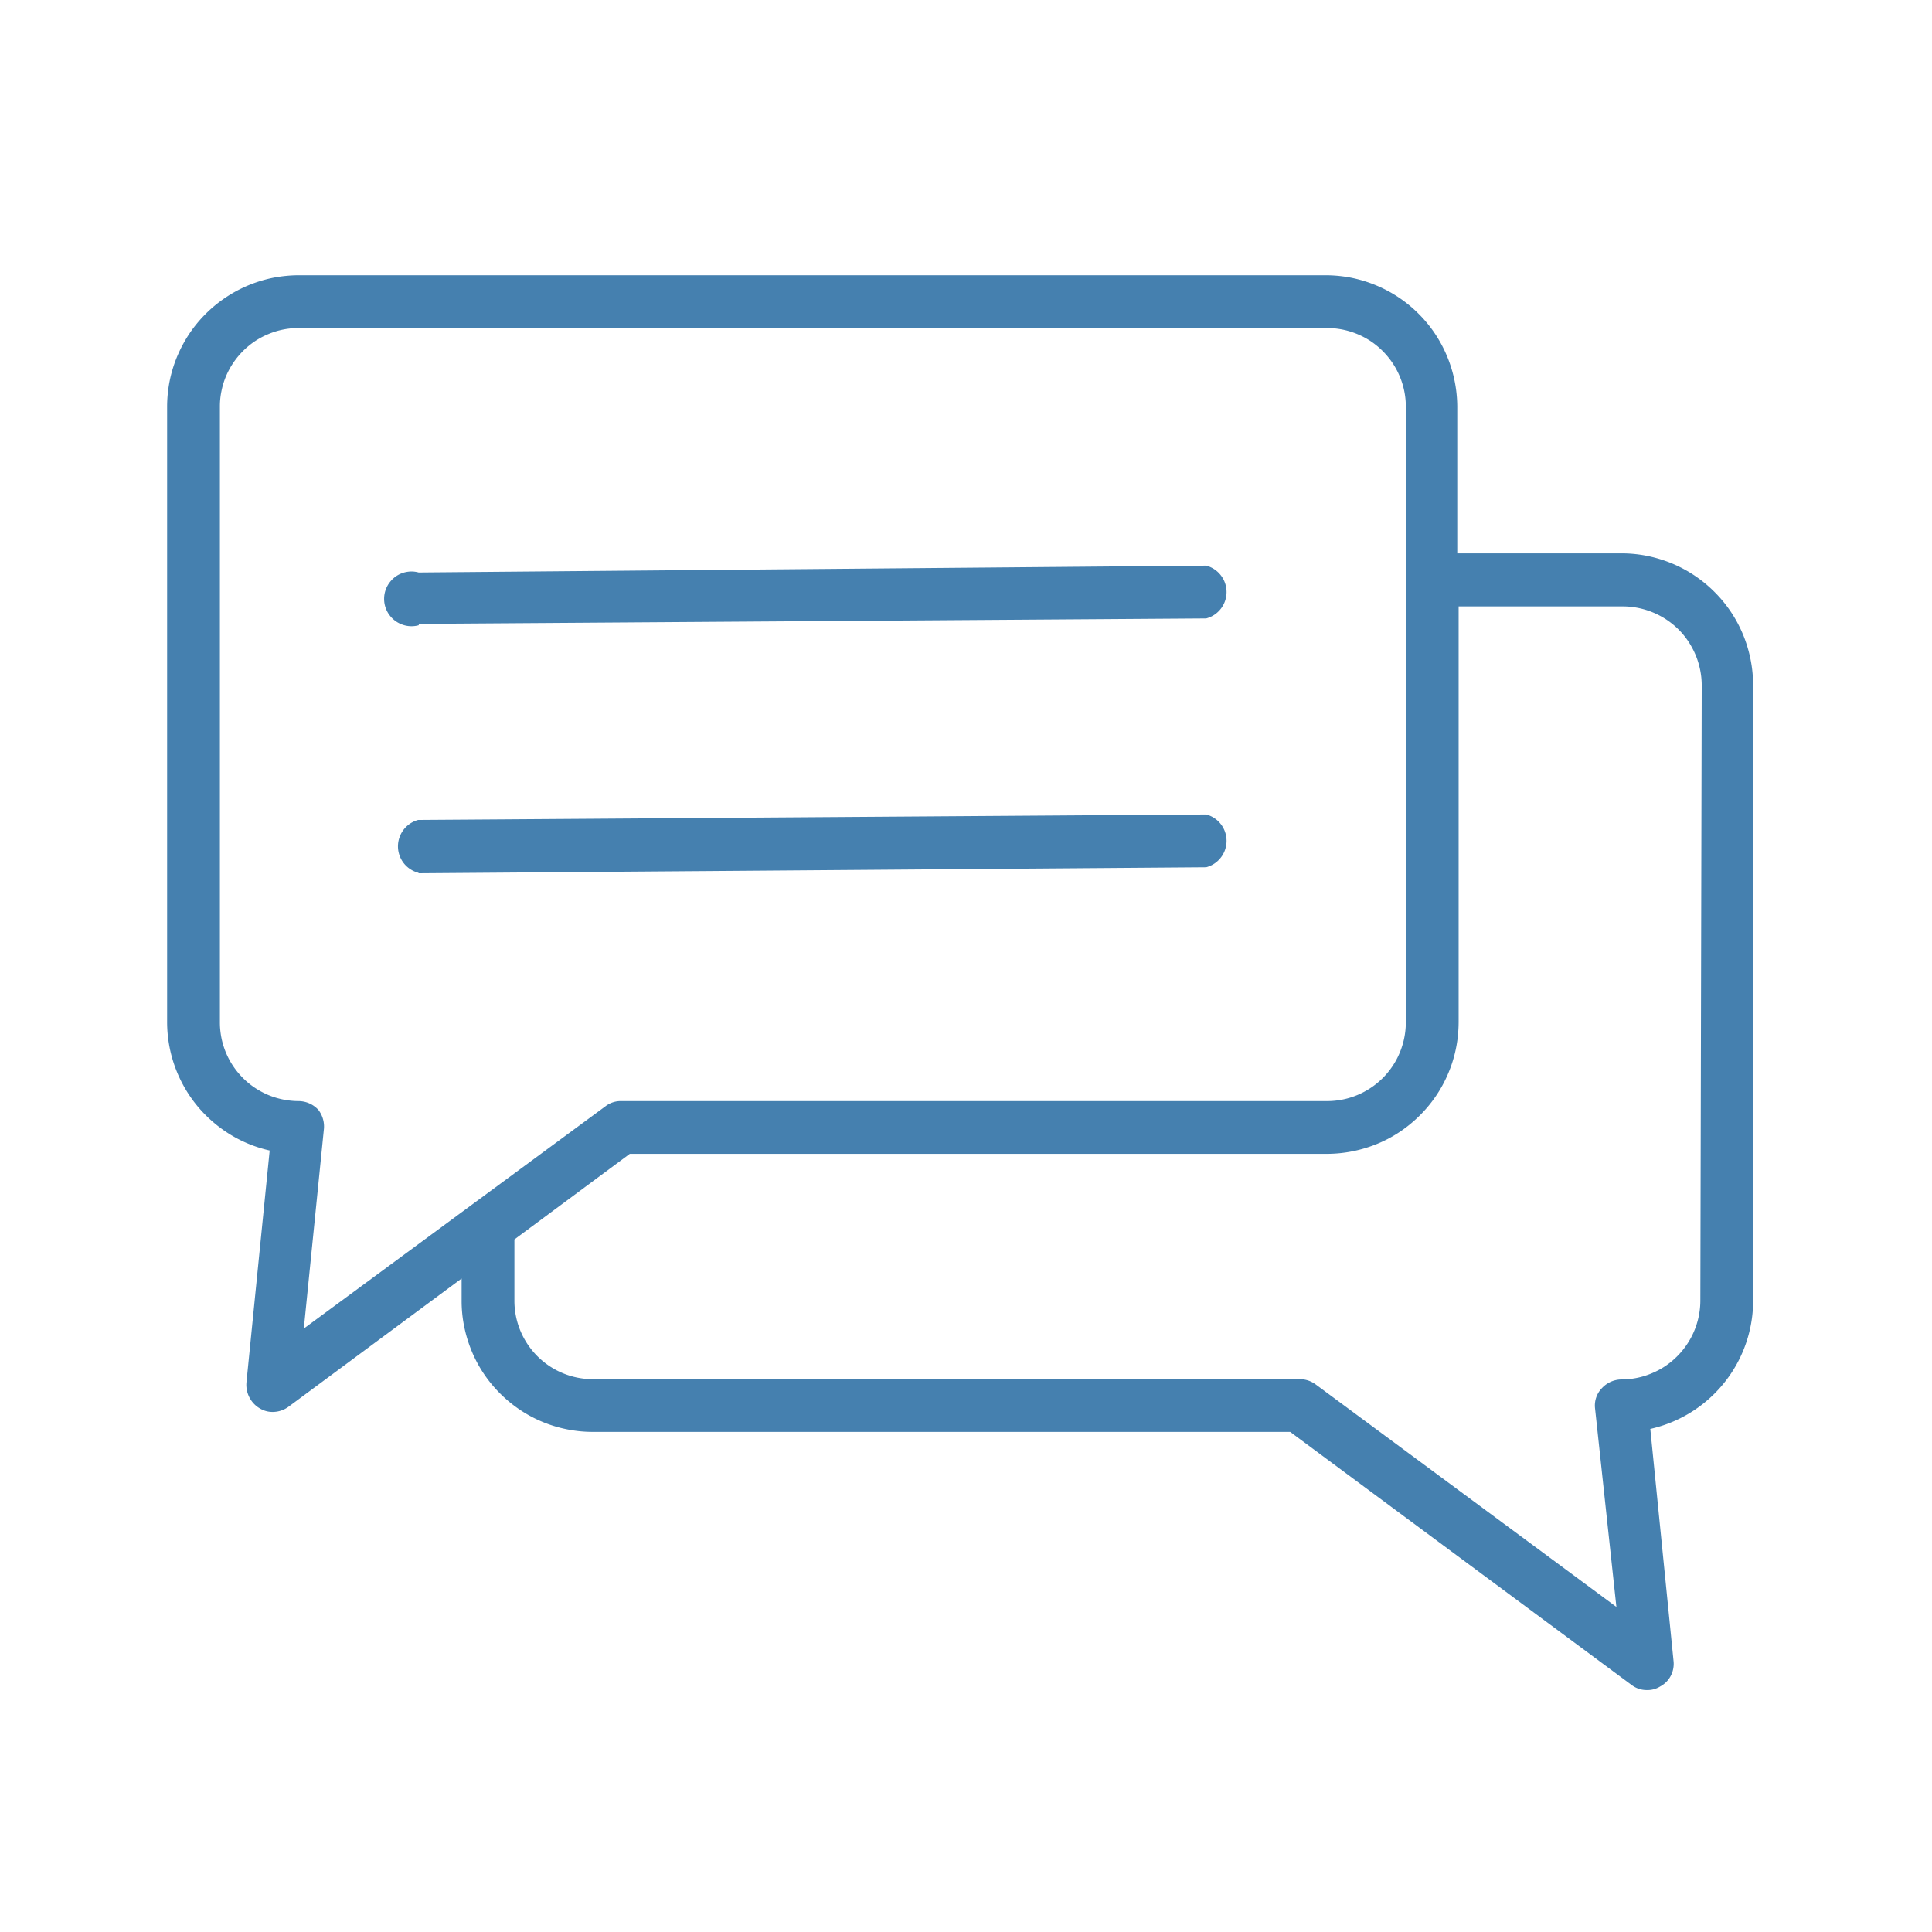
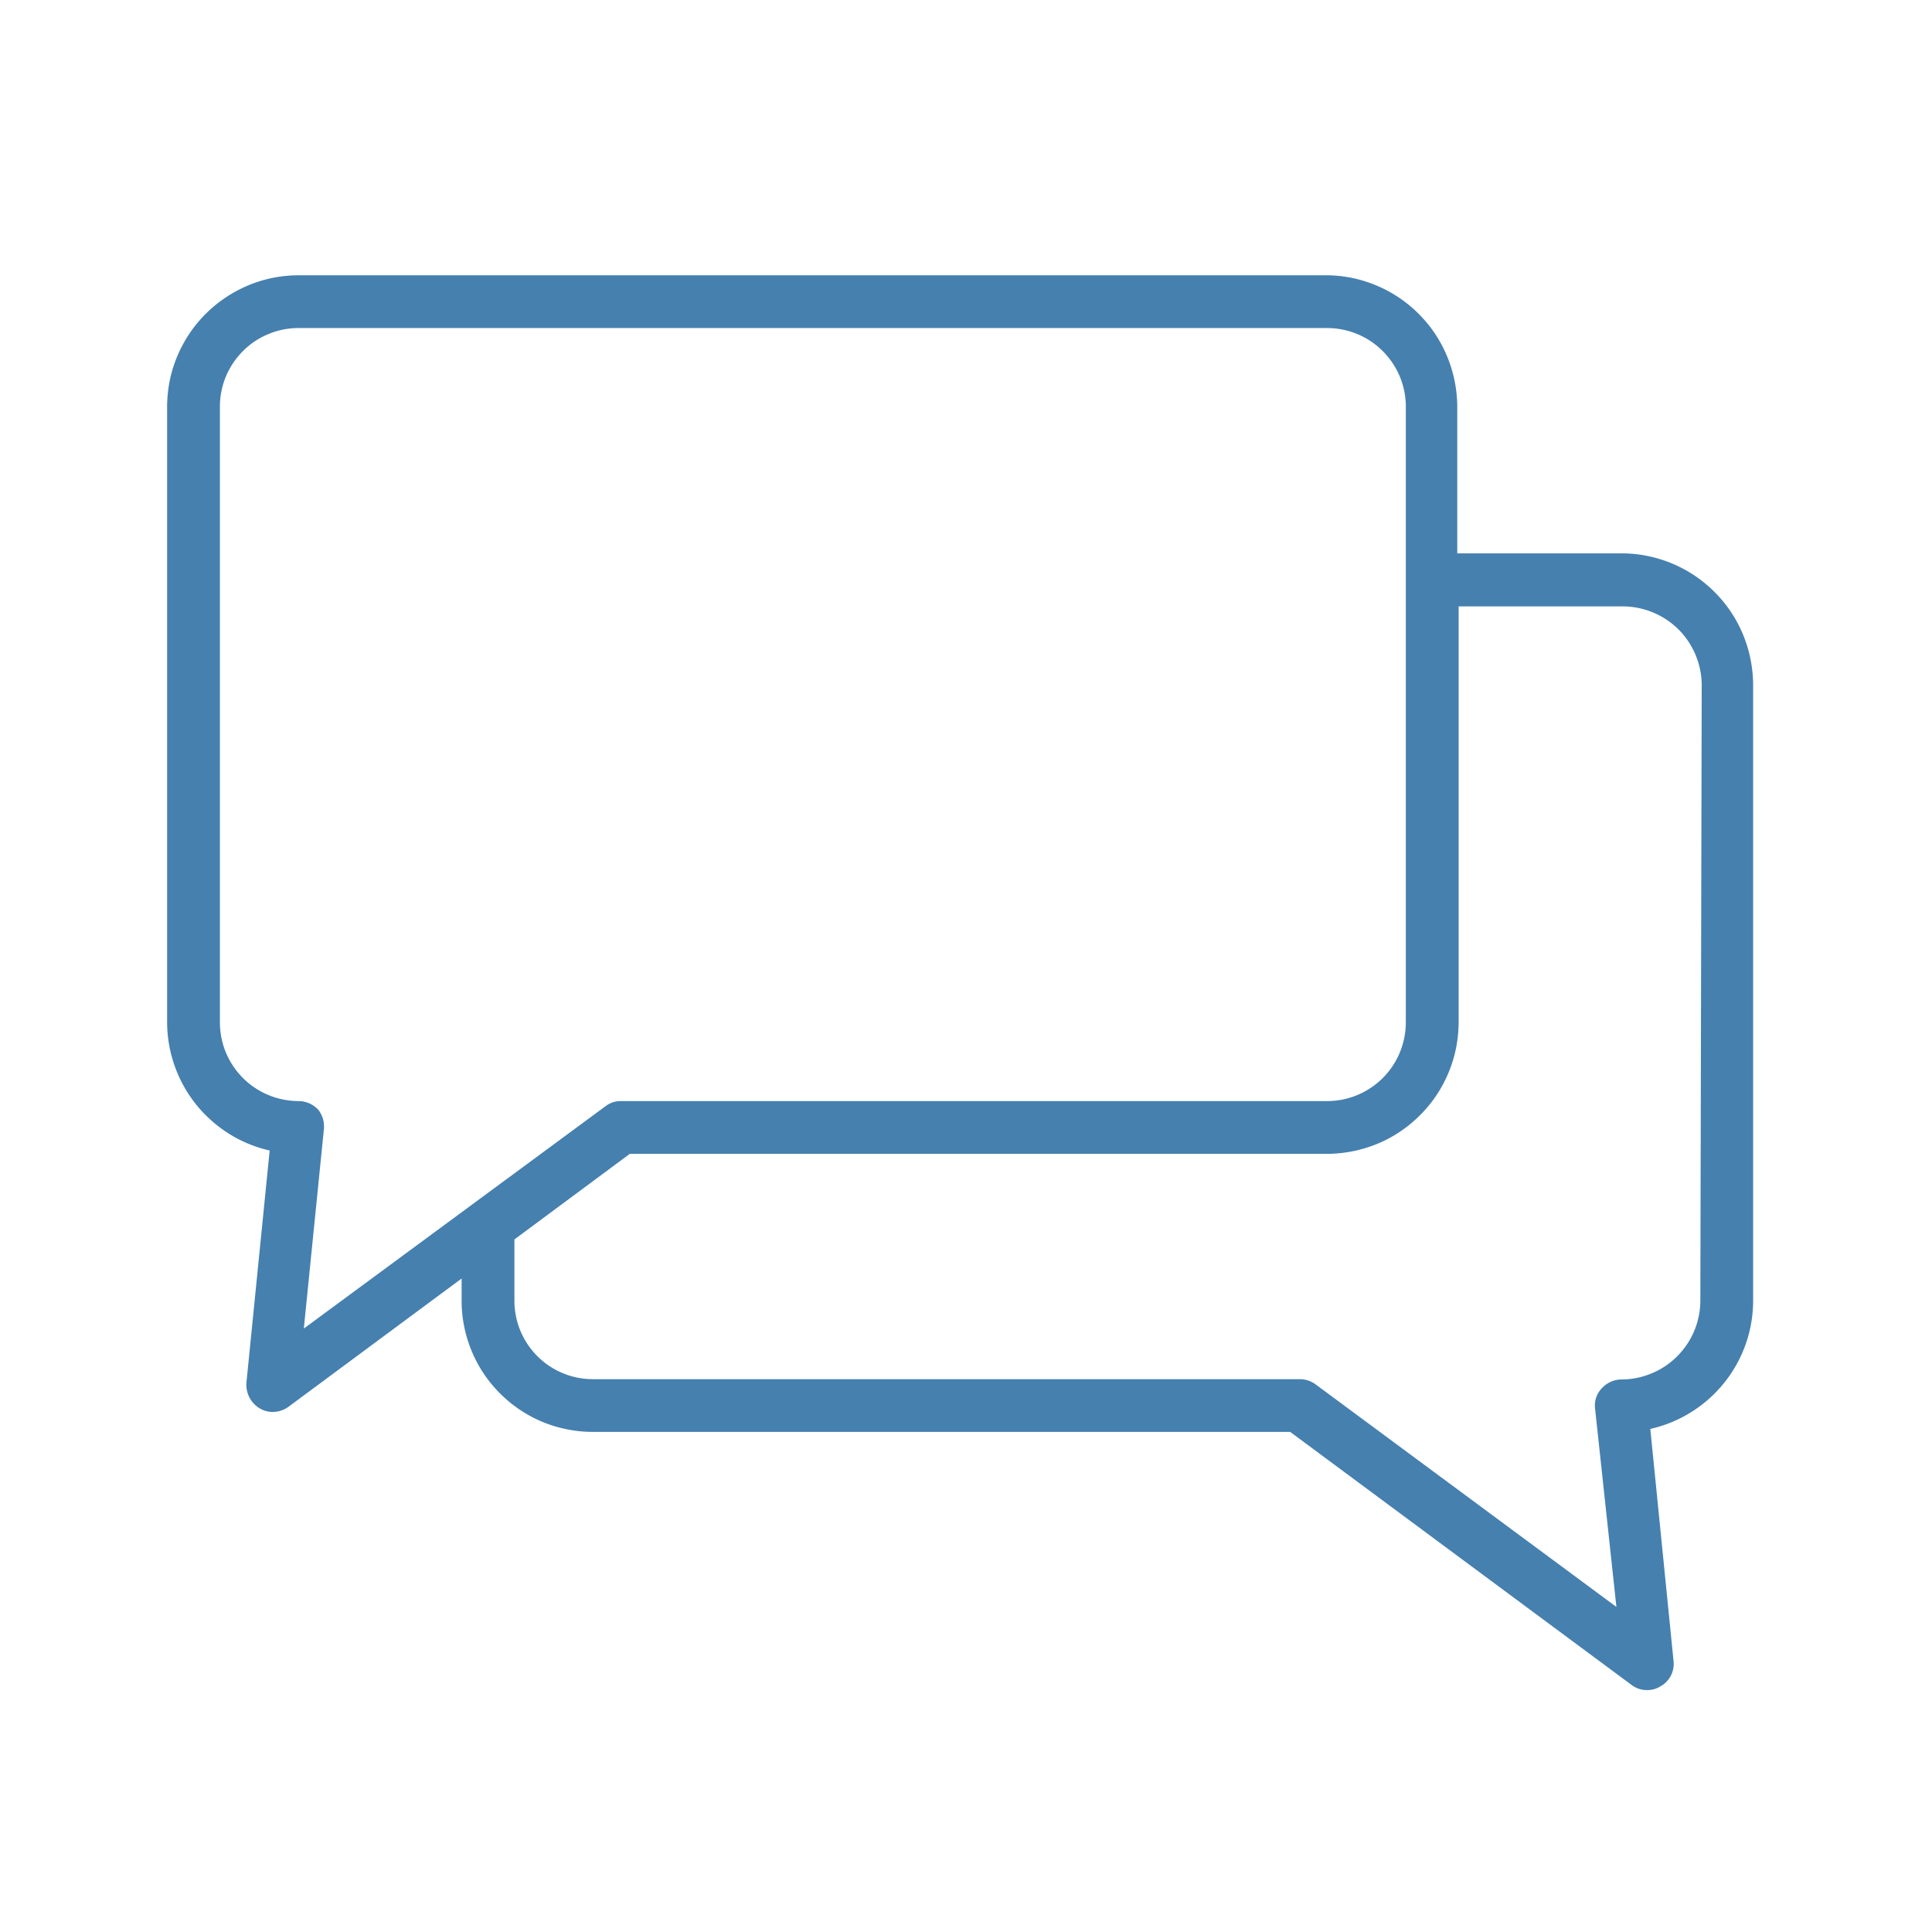
<svg xmlns="http://www.w3.org/2000/svg" width="62" height="62" viewBox="42 564 62 62">
  <g data-name="3">
    <path d="M42 564h62v62H42v-62z" fill="#fff" fill-rule="evenodd" data-name="Rectangle 5" />
    <path d="M42 564h62v62H42v-62z" fill="#fff" fill-rule="evenodd" data-name="Rectangle 6" />
-     <path d="m55.445 584.021 25.264-.175a.876.876 0 0 0 0-1.694l-25.273.22a.856.856 0 0 0-.399-.015.865.865 0 0 0-.509.304.873.873 0 0 0 0 1.115.87.87 0 0 0 .318.242.868.868 0 0 0 .59.047l.01-.044Zm0 0" fill="#4580af" fill-rule="evenodd" data-name="Path 6" />
-     <path d="m55.445 592.024 25.264-.193a.876.876 0 0 0 0-1.694l-25.29.176a.875.875 0 0 0-.601.566.864.864 0 0 0 0 .562.864.864 0 0 0 .342.447c.08.054.166.093.259.119l.026.017Zm0 0" fill="#4580af" fill-rule="evenodd" data-name="Path 7" />
    <g data-name="Group 7" transform="translate(47.363 572.833)" clip-path="url(&quot;#a&quot;)">
      <path d="M46.667 8.925h-5.265V4.22a4.265 4.265 0 0 0-.501-1.988 4.176 4.176 0 0 0-.738-.994 4.197 4.197 0 0 0-1.368-.915 4.326 4.326 0 0 0-.791-.242A4.39 4.39 0 0 0 37.18 0H4.22a4.44 4.44 0 0 0-.823.082 4.314 4.314 0 0 0-.791.242A4.262 4.262 0 0 0 .96 1.545a4.144 4.144 0 0 0-.46.688 4.196 4.196 0 0 0-.419 1.165A4.253 4.253 0 0 0 0 4.22v19.753a4.243 4.243 0 0 0 .926 2.633 4.28 4.28 0 0 0 1.056.942 4.19 4.19 0 0 0 1.309.54l-.746 7.451a.884.884 0 0 0 .238.673c.057.06.12.11.192.152.13.078.27.116.42.114a.86.86 0 0 0 .501-.167l5.555-4.115v.719a4.079 4.079 0 0 0 .082.82 4.304 4.304 0 0 0 .241.79 4.166 4.166 0 0 0 .636 1.058 4.291 4.291 0 0 0 .915.828 4.165 4.165 0 0 0 1.117.527 4.302 4.302 0 0 0 .809.16c.137.014.275.02.412.02H36.04l10.952 8.118c.15.114.32.17.509.167a.757.757 0 0 0 .412-.115.814.814 0 0 0 .42-.572.808.808 0 0 0 .01-.243l-.746-7.45a4.232 4.232 0 0 0 2.766-2.066 4.212 4.212 0 0 0 .534-2.042V13.154a4.293 4.293 0 0 0-.183-1.227 4.194 4.194 0 0 0-1.056-1.763 4.213 4.213 0 0 0-1.763-1.057 4.179 4.179 0 0 0-1.228-.182ZM4.853 26.783a.868.868 0 0 0-.632-.281 2.561 2.561 0 0 1-.968-.193 2.59 2.59 0 0 1-.636-.381 2.573 2.573 0 0 1-.498-.55 2.513 2.513 0 0 1-.413-1.156 2.392 2.392 0 0 1-.012-.248V4.221a2.392 2.392 0 0 1 .048-.493 2.472 2.472 0 0 1 .377-.911 2.562 2.562 0 0 1 .498-.55 2.438 2.438 0 0 1 .636-.38 2.43 2.43 0 0 1 .475-.145 2.528 2.528 0 0 1 .493-.048h33.004a2.55 2.55 0 0 1 1.404.425 2.581 2.581 0 0 1 .697.698 2.52 2.52 0 0 1 .426 1.404v19.753a2.551 2.551 0 0 1-.298 1.191 2.519 2.519 0 0 1-1.038 1.038 2.45 2.45 0 0 1-.457.19 2.514 2.514 0 0 1-.734.109H14.567a.794.794 0 0 0-.5.166l-9.68 7.134.641-6.37a.877.877 0 0 0-.175-.65Zm44.35 6.142a2.53 2.53 0 0 1-.308 1.185 2.554 2.554 0 0 1-.628.756 2.417 2.417 0 0 1-.412.273 2.66 2.66 0 0 1-.457.188 2.492 2.492 0 0 1-.73.108.868.868 0 0 0-.624.28.798.798 0 0 0-.22.65l.685 6.37-9.653-7.142a.86.86 0 0 0-.5-.167H13.663a2.517 2.517 0 0 1-2.518-2.51v-1.974l3.703-2.747h22.377a4.272 4.272 0 0 0 1.614-.323 4.123 4.123 0 0 0 .729-.39 4.303 4.303 0 0 0 .917-.833 4.17 4.17 0 0 0 .637-1.06 4.164 4.164 0 0 0 .302-1.201c.014-.138.021-.276.022-.414V10.627h5.265a2.55 2.55 0 0 1 1.606.573 2.469 2.469 0 0 1 .5.55 2.664 2.664 0 0 1 .234.437 2.581 2.581 0 0 1 .183.72c.008.081.013.164.013.247l-.044 19.771Zm0 0" fill="#4580af" fill-rule="evenodd" data-name="Path 8" />
    </g>
  </g>
  <defs>
    <clipPath id="a">
      <path d="M1.664 27h50.942v45.448H1.664V27Zm0 0" data-name="Path 9" transform="translate(-1.664 -27)" />
    </clipPath>
  </defs>
</svg>